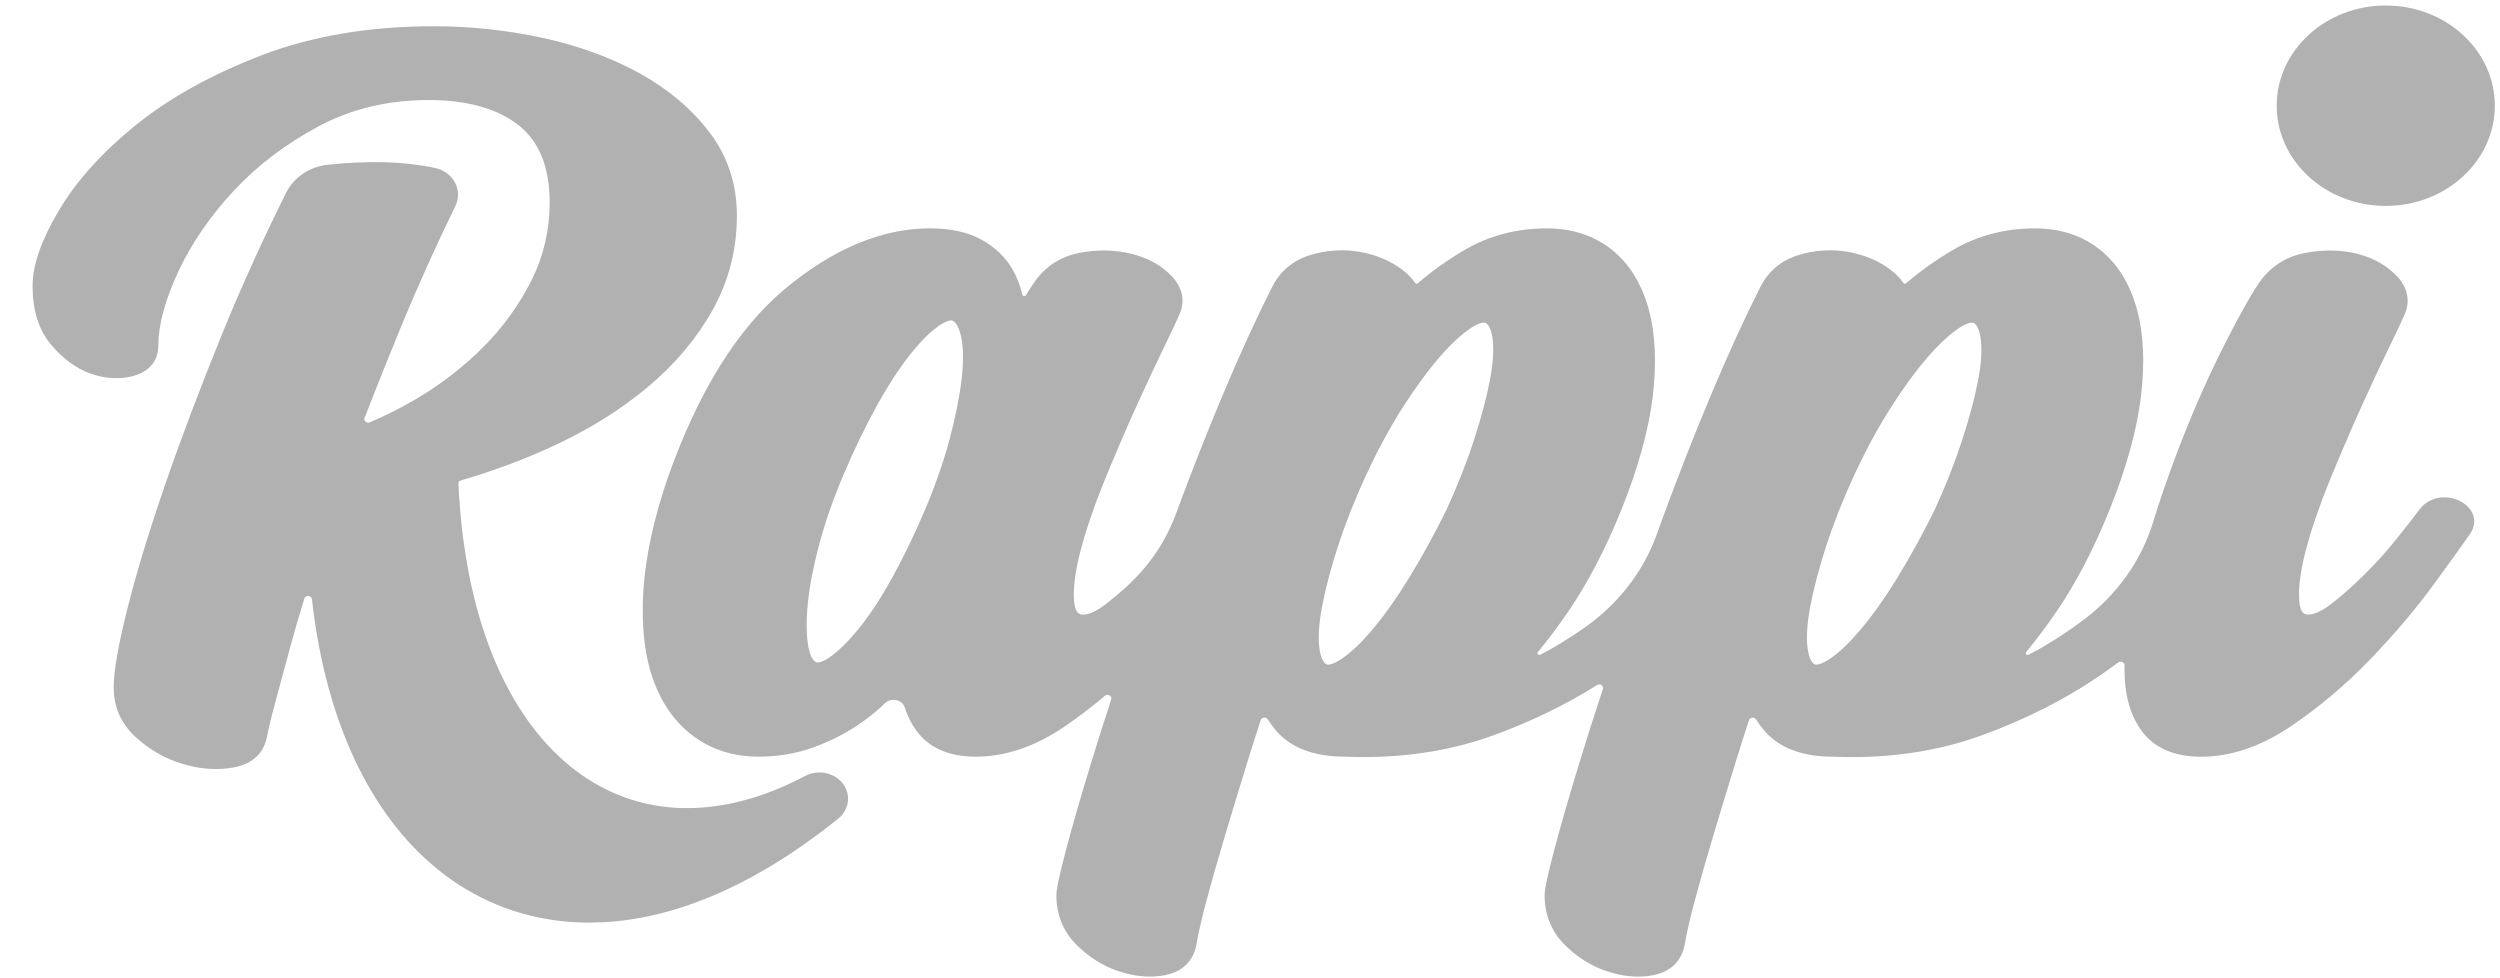
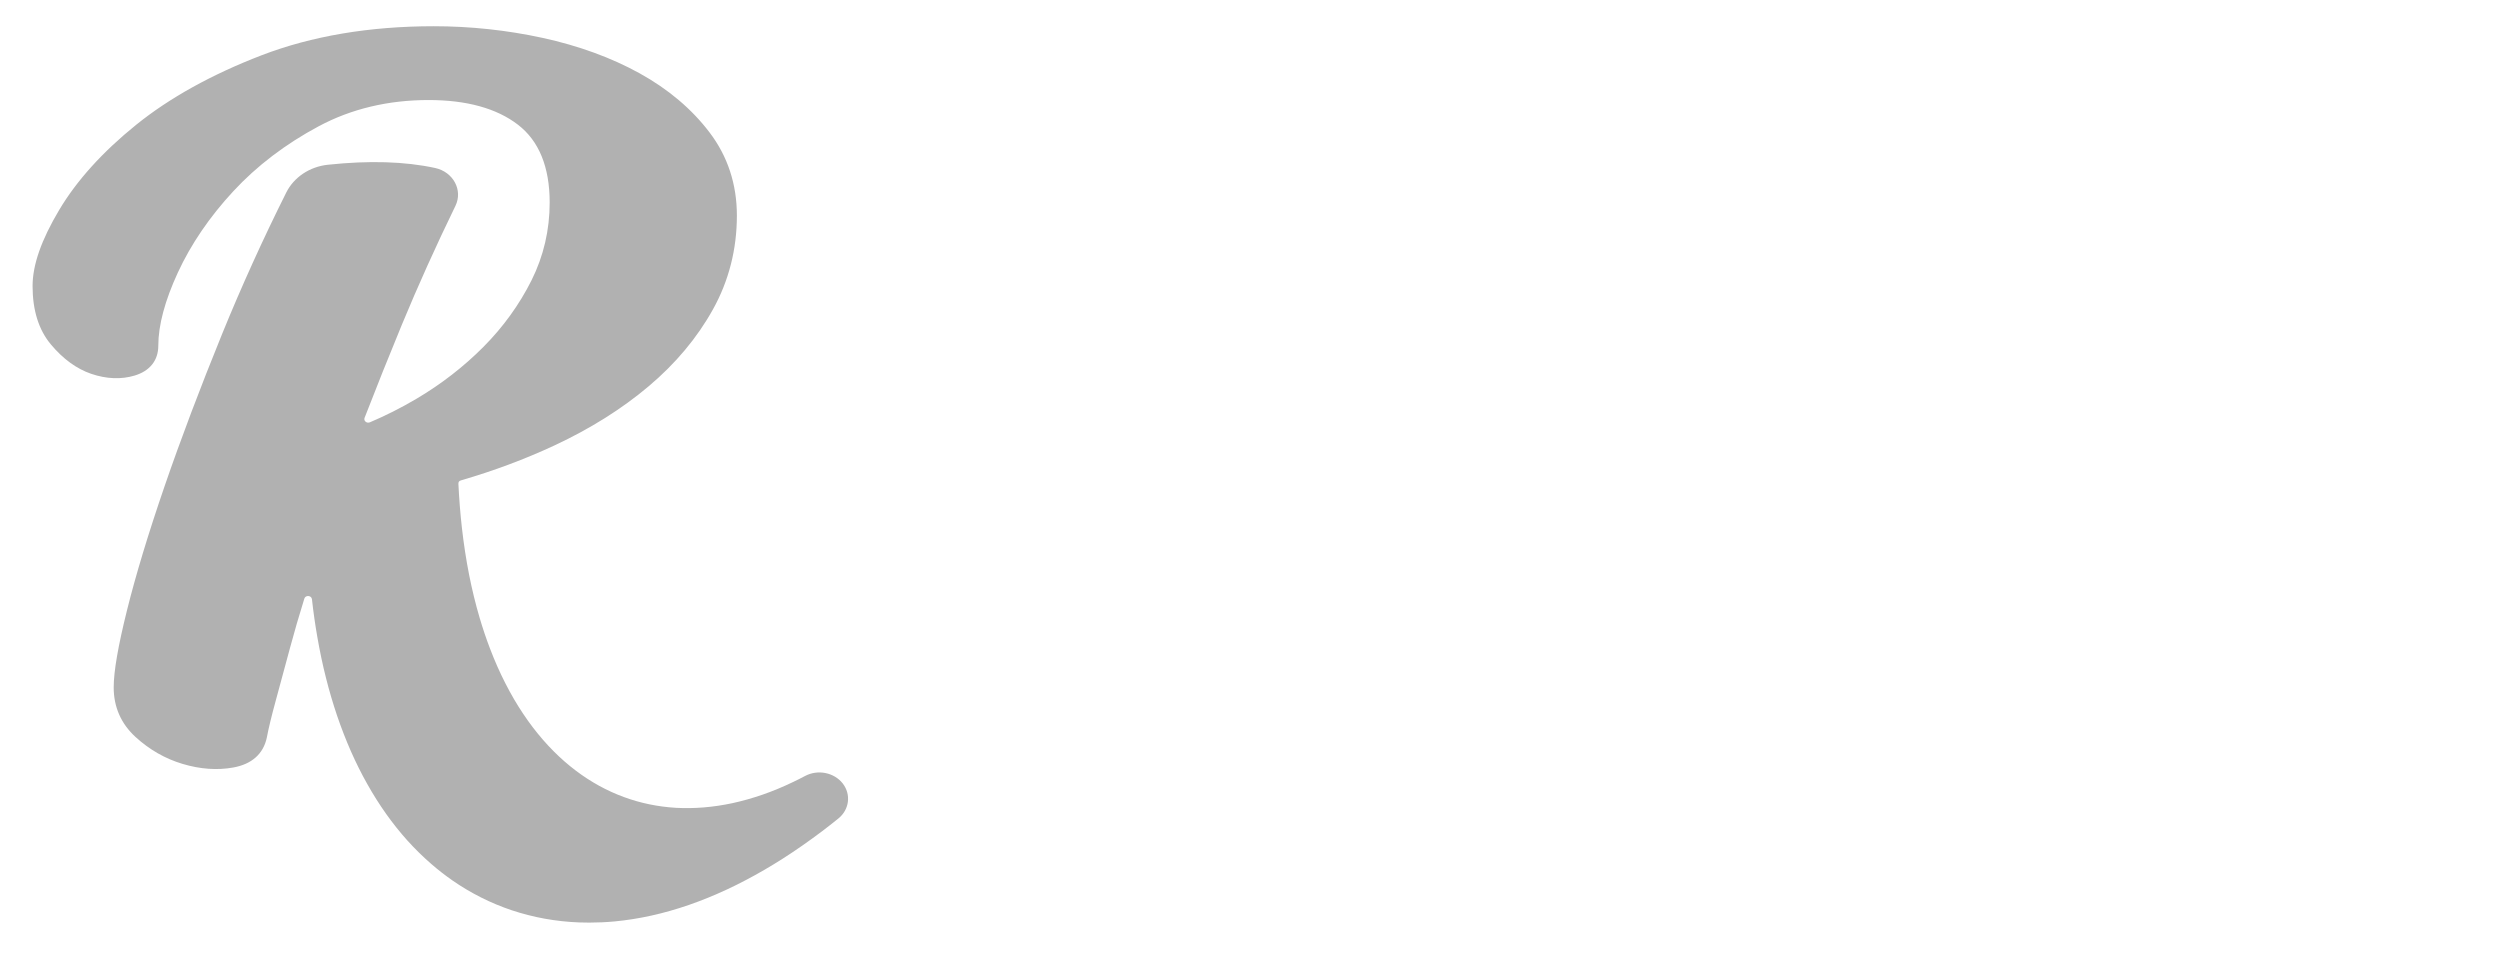
<svg xmlns="http://www.w3.org/2000/svg" width="69" height="27" viewBox="0 0 69 27" fill="none">
  <path d="M8.4 16.521C8.256 16.983 8.125 17.433 8.01 17.861C7.866 18.4 7.733 18.89 7.613 19.329C7.495 19.759 7.411 20.106 7.364 20.359C7.268 20.808 6.949 21.091 6.439 21.183C5.999 21.263 5.527 21.23 5.04 21.084C4.56 20.941 4.124 20.691 3.742 20.342C3.342 19.976 3.138 19.515 3.138 18.973C3.138 18.531 3.259 17.834 3.506 16.84C3.747 15.872 4.095 14.722 4.541 13.424C4.984 12.135 5.52 10.716 6.135 9.206C6.665 7.907 7.257 6.601 7.901 5.313C8.112 4.891 8.547 4.6 9.049 4.547C10.186 4.426 11.172 4.455 12.008 4.636C12.511 4.745 12.781 5.249 12.57 5.682C12.032 6.788 11.534 7.892 11.09 8.965C10.731 9.836 10.386 10.696 10.062 11.533C10.03 11.615 10.121 11.692 10.208 11.656C10.641 11.473 11.069 11.257 11.488 11.01C12.174 10.605 12.798 10.122 13.344 9.573C13.888 9.026 14.334 8.408 14.67 7.737C15.002 7.073 15.171 6.349 15.171 5.589C15.171 4.61 14.876 3.887 14.294 3.441C13.706 2.989 12.876 2.761 11.83 2.761C10.715 2.761 9.696 3.004 8.8 3.483C7.88 3.975 7.086 4.579 6.437 5.281C5.784 5.986 5.27 6.741 4.909 7.522C4.551 8.298 4.369 8.977 4.369 9.542C4.369 9.947 4.136 10.24 3.714 10.366C3.344 10.477 2.935 10.46 2.516 10.317C2.113 10.179 1.74 9.907 1.406 9.508C1.069 9.107 0.899 8.565 0.899 7.896C0.899 7.311 1.14 6.623 1.636 5.791C2.119 4.981 2.832 4.192 3.756 3.446C4.679 2.701 5.844 2.055 7.219 1.526C8.604 0.994 10.203 0.724 11.973 0.724C12.982 0.724 13.992 0.832 14.977 1.046C15.971 1.263 16.871 1.591 17.653 2.023C18.445 2.461 19.095 3.01 19.585 3.657C20.084 4.314 20.338 5.085 20.338 5.949C20.338 6.879 20.116 7.751 19.677 8.54C19.243 9.322 18.645 10.037 17.9 10.664C17.163 11.286 16.289 11.834 15.303 12.294C14.49 12.673 13.624 12.996 12.727 13.257C12.67 13.273 12.65 13.3 12.652 13.355C12.672 13.766 12.704 14.172 12.748 14.564C12.799 15.013 12.866 15.451 12.948 15.867C13.029 16.275 13.126 16.673 13.237 17.049C13.323 17.34 13.418 17.624 13.521 17.892C13.586 18.064 13.655 18.232 13.725 18.39C13.865 18.708 14.021 19.011 14.185 19.294C14.347 19.57 14.522 19.833 14.706 20.074C14.885 20.309 15.077 20.53 15.278 20.732C15.473 20.928 15.68 21.109 15.892 21.269C16.099 21.426 16.317 21.567 16.541 21.69C16.758 21.809 16.986 21.913 17.218 21.998C17.446 22.082 17.684 22.15 17.922 22.199C18.16 22.248 18.407 22.281 18.655 22.296C18.904 22.309 19.162 22.306 19.42 22.285C19.681 22.264 19.949 22.224 20.216 22.167C20.488 22.108 20.767 22.029 21.043 21.934C21.326 21.836 21.613 21.717 21.894 21.581C22.002 21.529 22.112 21.475 22.22 21.417C22.572 21.23 23.021 21.32 23.259 21.623C23.496 21.927 23.443 22.347 23.136 22.593C22.986 22.714 22.835 22.832 22.686 22.945C22.323 23.218 21.96 23.472 21.605 23.698C21.267 23.914 20.924 24.113 20.586 24.29C20.416 24.38 20.238 24.468 20.058 24.552C19.71 24.714 19.358 24.857 19.012 24.977C18.666 25.096 18.319 25.195 17.98 25.27C17.642 25.345 17.302 25.399 16.968 25.431C16.732 25.453 16.494 25.464 16.263 25.464C16.169 25.464 16.075 25.463 15.982 25.459C15.661 25.447 15.34 25.411 15.03 25.355C14.876 25.327 14.721 25.294 14.57 25.254C14.424 25.217 14.274 25.173 14.123 25.123C13.835 25.026 13.549 24.907 13.275 24.769C13.006 24.633 12.742 24.477 12.491 24.303C12.289 24.162 12.091 24.009 11.902 23.844C11.674 23.647 11.453 23.43 11.243 23.197C11.037 22.968 10.839 22.719 10.654 22.459C10.47 22.199 10.295 21.922 10.135 21.636C9.974 21.351 9.823 21.047 9.684 20.733C9.548 20.423 9.42 20.094 9.304 19.754C9.191 19.42 9.086 19.066 8.995 18.702C8.903 18.338 8.824 17.961 8.758 17.58C8.699 17.243 8.649 16.894 8.61 16.54C8.598 16.43 8.433 16.417 8.4 16.521Z" fill="#B1B1B1" />
-   <path d="M68.857 2.918C68.857 4.444 67.509 5.683 65.847 5.683C64.185 5.683 62.837 4.445 62.837 2.918C62.837 1.391 64.185 0.152 65.847 0.152C67.509 0.152 68.857 1.39 68.857 2.918Z" fill="#B1B1B1" />
-   <path d="M68.185 14.07C68.038 13.861 67.756 13.726 67.465 13.726C67.189 13.726 66.942 13.845 66.786 14.052C66.607 14.289 66.388 14.571 66.132 14.889C65.851 15.239 65.548 15.573 65.231 15.885C64.916 16.195 64.61 16.464 64.319 16.685C64.018 16.914 63.824 16.962 63.714 16.962C63.637 16.962 63.494 16.962 63.462 16.614C63.428 16.249 63.486 15.775 63.636 15.205C63.789 14.62 64.011 13.969 64.295 13.272C64.585 12.563 64.876 11.886 65.159 11.258C65.453 10.607 65.707 10.066 65.932 9.603C66.157 9.142 66.298 8.843 66.352 8.712C66.532 8.333 66.466 7.959 66.162 7.63C65.883 7.329 65.509 7.118 65.051 7.003C64.603 6.891 64.116 6.884 63.608 6.984C63.064 7.091 62.633 7.38 62.326 7.843C62.056 8.25 61.704 8.888 61.281 9.741C60.856 10.595 60.445 11.544 60.061 12.56C59.828 13.177 59.612 13.804 59.417 14.435C59.093 15.485 58.426 16.417 57.507 17.108C57.178 17.355 56.831 17.587 56.471 17.804C56.312 17.9 56.152 17.989 55.991 18.07C55.94 18.096 55.887 18.039 55.922 17.997C56.199 17.661 56.473 17.298 56.739 16.91C57.289 16.11 57.789 15.153 58.227 14.064C58.69 12.912 58.98 11.861 59.091 10.94C59.202 10.008 59.163 9.194 58.976 8.522C58.782 7.828 58.444 7.282 57.969 6.899C57.478 6.504 56.87 6.303 56.165 6.303C55.333 6.303 54.567 6.506 53.891 6.904C53.429 7.177 53.001 7.482 52.613 7.814C52.581 7.841 52.554 7.838 52.531 7.804C52.445 7.678 52.329 7.559 52.183 7.448C51.854 7.199 51.46 7.032 51.008 6.952C50.555 6.873 50.096 6.901 49.647 7.037C49.167 7.182 48.809 7.48 48.583 7.926C48.149 8.785 47.691 9.787 47.221 10.905C46.753 12.021 46.296 13.188 45.862 14.373C45.814 14.505 45.766 14.637 45.719 14.768C45.353 15.778 44.666 16.665 43.746 17.314C43.504 17.485 43.253 17.648 42.995 17.803C42.836 17.899 42.676 17.988 42.514 18.07C42.463 18.095 42.41 18.038 42.446 17.996C42.723 17.661 42.997 17.297 43.263 16.909C43.813 16.11 44.313 15.153 44.752 14.064C45.215 12.911 45.505 11.86 45.616 10.939C45.727 10.007 45.688 9.193 45.501 8.521C45.307 7.828 44.969 7.281 44.494 6.898C44.002 6.503 43.395 6.303 42.69 6.303C41.856 6.303 41.091 6.505 40.415 6.904C39.952 7.176 39.524 7.481 39.137 7.813C39.105 7.84 39.078 7.837 39.055 7.803C38.969 7.678 38.852 7.559 38.707 7.448C38.379 7.199 37.984 7.032 37.532 6.952C37.079 6.873 36.619 6.901 36.172 7.037C35.692 7.181 35.335 7.48 35.107 7.927C34.673 8.787 34.214 9.789 33.745 10.906C33.305 11.955 32.877 13.043 32.47 14.145C32.164 14.977 31.705 15.644 31.02 16.257C30.843 16.415 30.671 16.558 30.504 16.685C30.204 16.914 30.01 16.962 29.9 16.962C29.823 16.962 29.68 16.962 29.647 16.614C29.613 16.25 29.672 15.777 29.822 15.205C29.975 14.62 30.196 13.969 30.481 13.272C30.767 12.57 31.058 11.892 31.345 11.258C31.634 10.62 31.894 10.062 32.118 9.603C32.347 9.134 32.484 8.841 32.537 8.711C32.718 8.332 32.652 7.958 32.347 7.63C32.067 7.328 31.686 7.117 31.215 7.002C30.755 6.89 30.269 6.884 29.773 6.983C29.242 7.091 28.817 7.38 28.51 7.841C28.449 7.933 28.385 8.033 28.317 8.145C28.293 8.185 28.228 8.176 28.217 8.131C28.159 7.879 28.065 7.641 27.936 7.419C27.744 7.089 27.458 6.818 27.089 6.614C26.713 6.407 26.237 6.302 25.672 6.302C24.341 6.302 22.99 6.866 21.659 7.979C20.352 9.073 19.269 10.816 18.438 13.164C18.049 14.296 17.82 15.342 17.759 16.274C17.697 17.216 17.78 18.03 18.005 18.692C18.237 19.375 18.607 19.913 19.105 20.293C19.618 20.686 20.235 20.884 20.94 20.884C21.46 20.884 21.957 20.802 22.416 20.639C22.861 20.481 23.273 20.278 23.641 20.036C23.924 19.849 24.189 19.639 24.429 19.407C24.6 19.242 24.901 19.309 24.972 19.527C25.05 19.772 25.16 19.99 25.301 20.179C25.648 20.647 26.199 20.884 26.936 20.884C27.753 20.884 28.579 20.603 29.39 20.047C29.768 19.789 30.137 19.507 30.495 19.204C30.575 19.136 30.702 19.208 30.67 19.305C30.461 19.944 30.273 20.535 30.104 21.09C29.82 22.023 29.588 22.827 29.416 23.479C29.185 24.354 29.156 24.591 29.156 24.701C29.156 25.237 29.337 25.694 29.695 26.06C30.04 26.411 30.441 26.664 30.887 26.81C31.18 26.905 31.466 26.954 31.736 26.954C31.886 26.954 32.034 26.939 32.176 26.91C32.495 26.843 32.9 26.648 33.019 26.093L33.02 26.081C33.067 25.789 33.157 25.394 33.286 24.905C33.421 24.398 33.585 23.821 33.773 23.19C33.959 22.562 34.172 21.863 34.422 21.051C34.538 20.677 34.662 20.284 34.795 19.876C34.822 19.793 34.944 19.78 34.991 19.854C35.05 19.948 35.115 20.038 35.187 20.127C35.594 20.628 36.242 20.882 37.116 20.884C37.291 20.891 37.467 20.895 37.639 20.895C38.922 20.895 40.127 20.692 41.221 20.294C42.266 19.913 43.223 19.447 44.076 18.909C44.16 18.855 44.269 18.93 44.239 19.019C43.995 19.76 43.773 20.453 43.58 21.091C43.293 22.03 43.061 22.834 42.891 23.48C42.66 24.356 42.631 24.593 42.631 24.702C42.631 25.238 42.812 25.695 43.17 26.061C43.515 26.413 43.916 26.665 44.362 26.81C44.655 26.906 44.94 26.955 45.212 26.955C45.361 26.955 45.509 26.94 45.652 26.91C45.971 26.844 46.376 26.648 46.494 26.093L46.497 26.082C46.544 25.789 46.634 25.393 46.763 24.906C46.898 24.399 47.061 23.822 47.249 23.19C47.436 22.56 47.648 21.86 47.899 21.052C48.015 20.677 48.139 20.284 48.271 19.877C48.297 19.794 48.419 19.78 48.467 19.855C48.526 19.948 48.591 20.04 48.663 20.129C49.07 20.629 49.718 20.884 50.591 20.885C50.766 20.892 50.942 20.896 51.114 20.896C52.397 20.896 53.602 20.694 54.697 20.295C55.921 19.849 57.027 19.287 57.986 18.626C58.148 18.513 58.308 18.399 58.462 18.284C58.533 18.232 58.639 18.279 58.637 18.362C58.636 18.4 58.636 18.438 58.636 18.475C58.636 19.179 58.797 19.752 59.115 20.18C59.463 20.648 60.013 20.886 60.75 20.886C61.566 20.886 62.397 20.605 63.22 20.05C64.002 19.524 64.741 18.901 65.416 18.2C66.082 17.508 66.667 16.819 67.155 16.152C67.649 15.476 67.981 15.014 68.171 14.739C68.324 14.519 68.329 14.275 68.185 14.07ZM26.54 10.47C26.482 10.963 26.368 11.526 26.203 12.146C26.037 12.762 25.809 13.412 25.527 14.078C25.245 14.739 24.945 15.362 24.634 15.928C24.329 16.481 24.022 16.952 23.718 17.329C23.423 17.696 23.145 17.97 22.894 18.143C22.707 18.271 22.604 18.285 22.568 18.285C22.552 18.285 22.537 18.282 22.523 18.276C22.488 18.262 22.372 18.189 22.311 17.852C22.254 17.544 22.249 17.145 22.295 16.669C22.341 16.183 22.449 15.626 22.614 15.012C22.778 14.398 23.006 13.748 23.29 13.081C23.575 12.41 23.876 11.788 24.183 11.23C24.486 10.678 24.794 10.201 25.099 9.812C25.393 9.437 25.67 9.159 25.923 8.986C26.11 8.858 26.213 8.844 26.249 8.844C26.266 8.844 26.279 8.847 26.292 8.853C26.328 8.867 26.45 8.943 26.525 9.284C26.592 9.587 26.597 9.986 26.54 10.47ZM41.12 10.499C41.026 10.986 40.876 11.545 40.676 12.164C40.473 12.785 40.215 13.437 39.911 14.095C39.579 14.763 39.236 15.386 38.892 15.948C38.55 16.504 38.212 16.982 37.884 17.369C37.566 17.747 37.271 18.026 37.006 18.199C36.807 18.33 36.698 18.344 36.66 18.344C36.642 18.344 36.628 18.342 36.613 18.335C36.58 18.322 36.469 18.252 36.42 17.919C36.375 17.616 36.399 17.216 36.491 16.731C36.585 16.235 36.735 15.669 36.936 15.052C37.136 14.436 37.394 13.785 37.703 13.115C38.011 12.449 38.345 11.829 38.699 11.272C39.055 10.713 39.4 10.24 39.725 9.865C40.043 9.497 40.34 9.222 40.605 9.048C40.805 8.917 40.915 8.903 40.953 8.903C40.971 8.903 40.986 8.906 40.999 8.911C41.032 8.924 41.143 8.995 41.192 9.327C41.235 9.631 41.211 10.026 41.12 10.499ZM54.595 10.499C54.501 10.985 54.352 11.545 54.15 12.164C53.948 12.782 53.691 13.434 53.386 14.095C53.054 14.762 52.711 15.385 52.366 15.948C52.025 16.504 51.686 16.982 51.358 17.369C51.04 17.747 50.745 18.026 50.48 18.199C50.282 18.33 50.172 18.344 50.134 18.344C50.116 18.344 50.101 18.342 50.086 18.335C50.053 18.322 49.942 18.252 49.894 17.919C49.849 17.616 49.873 17.216 49.965 16.732C50.059 16.233 50.209 15.668 50.409 15.052C50.608 14.438 50.866 13.786 51.176 13.116C51.482 12.451 51.817 11.831 52.172 11.273C52.526 10.714 52.871 10.241 53.197 9.866C53.514 9.499 53.811 9.224 54.077 9.049C54.277 8.918 54.387 8.904 54.425 8.904C54.442 8.904 54.457 8.907 54.471 8.912C54.504 8.925 54.615 8.996 54.664 9.328C54.71 9.633 54.687 10.026 54.595 10.499Z" fill="#B1B1B1" />
</svg>